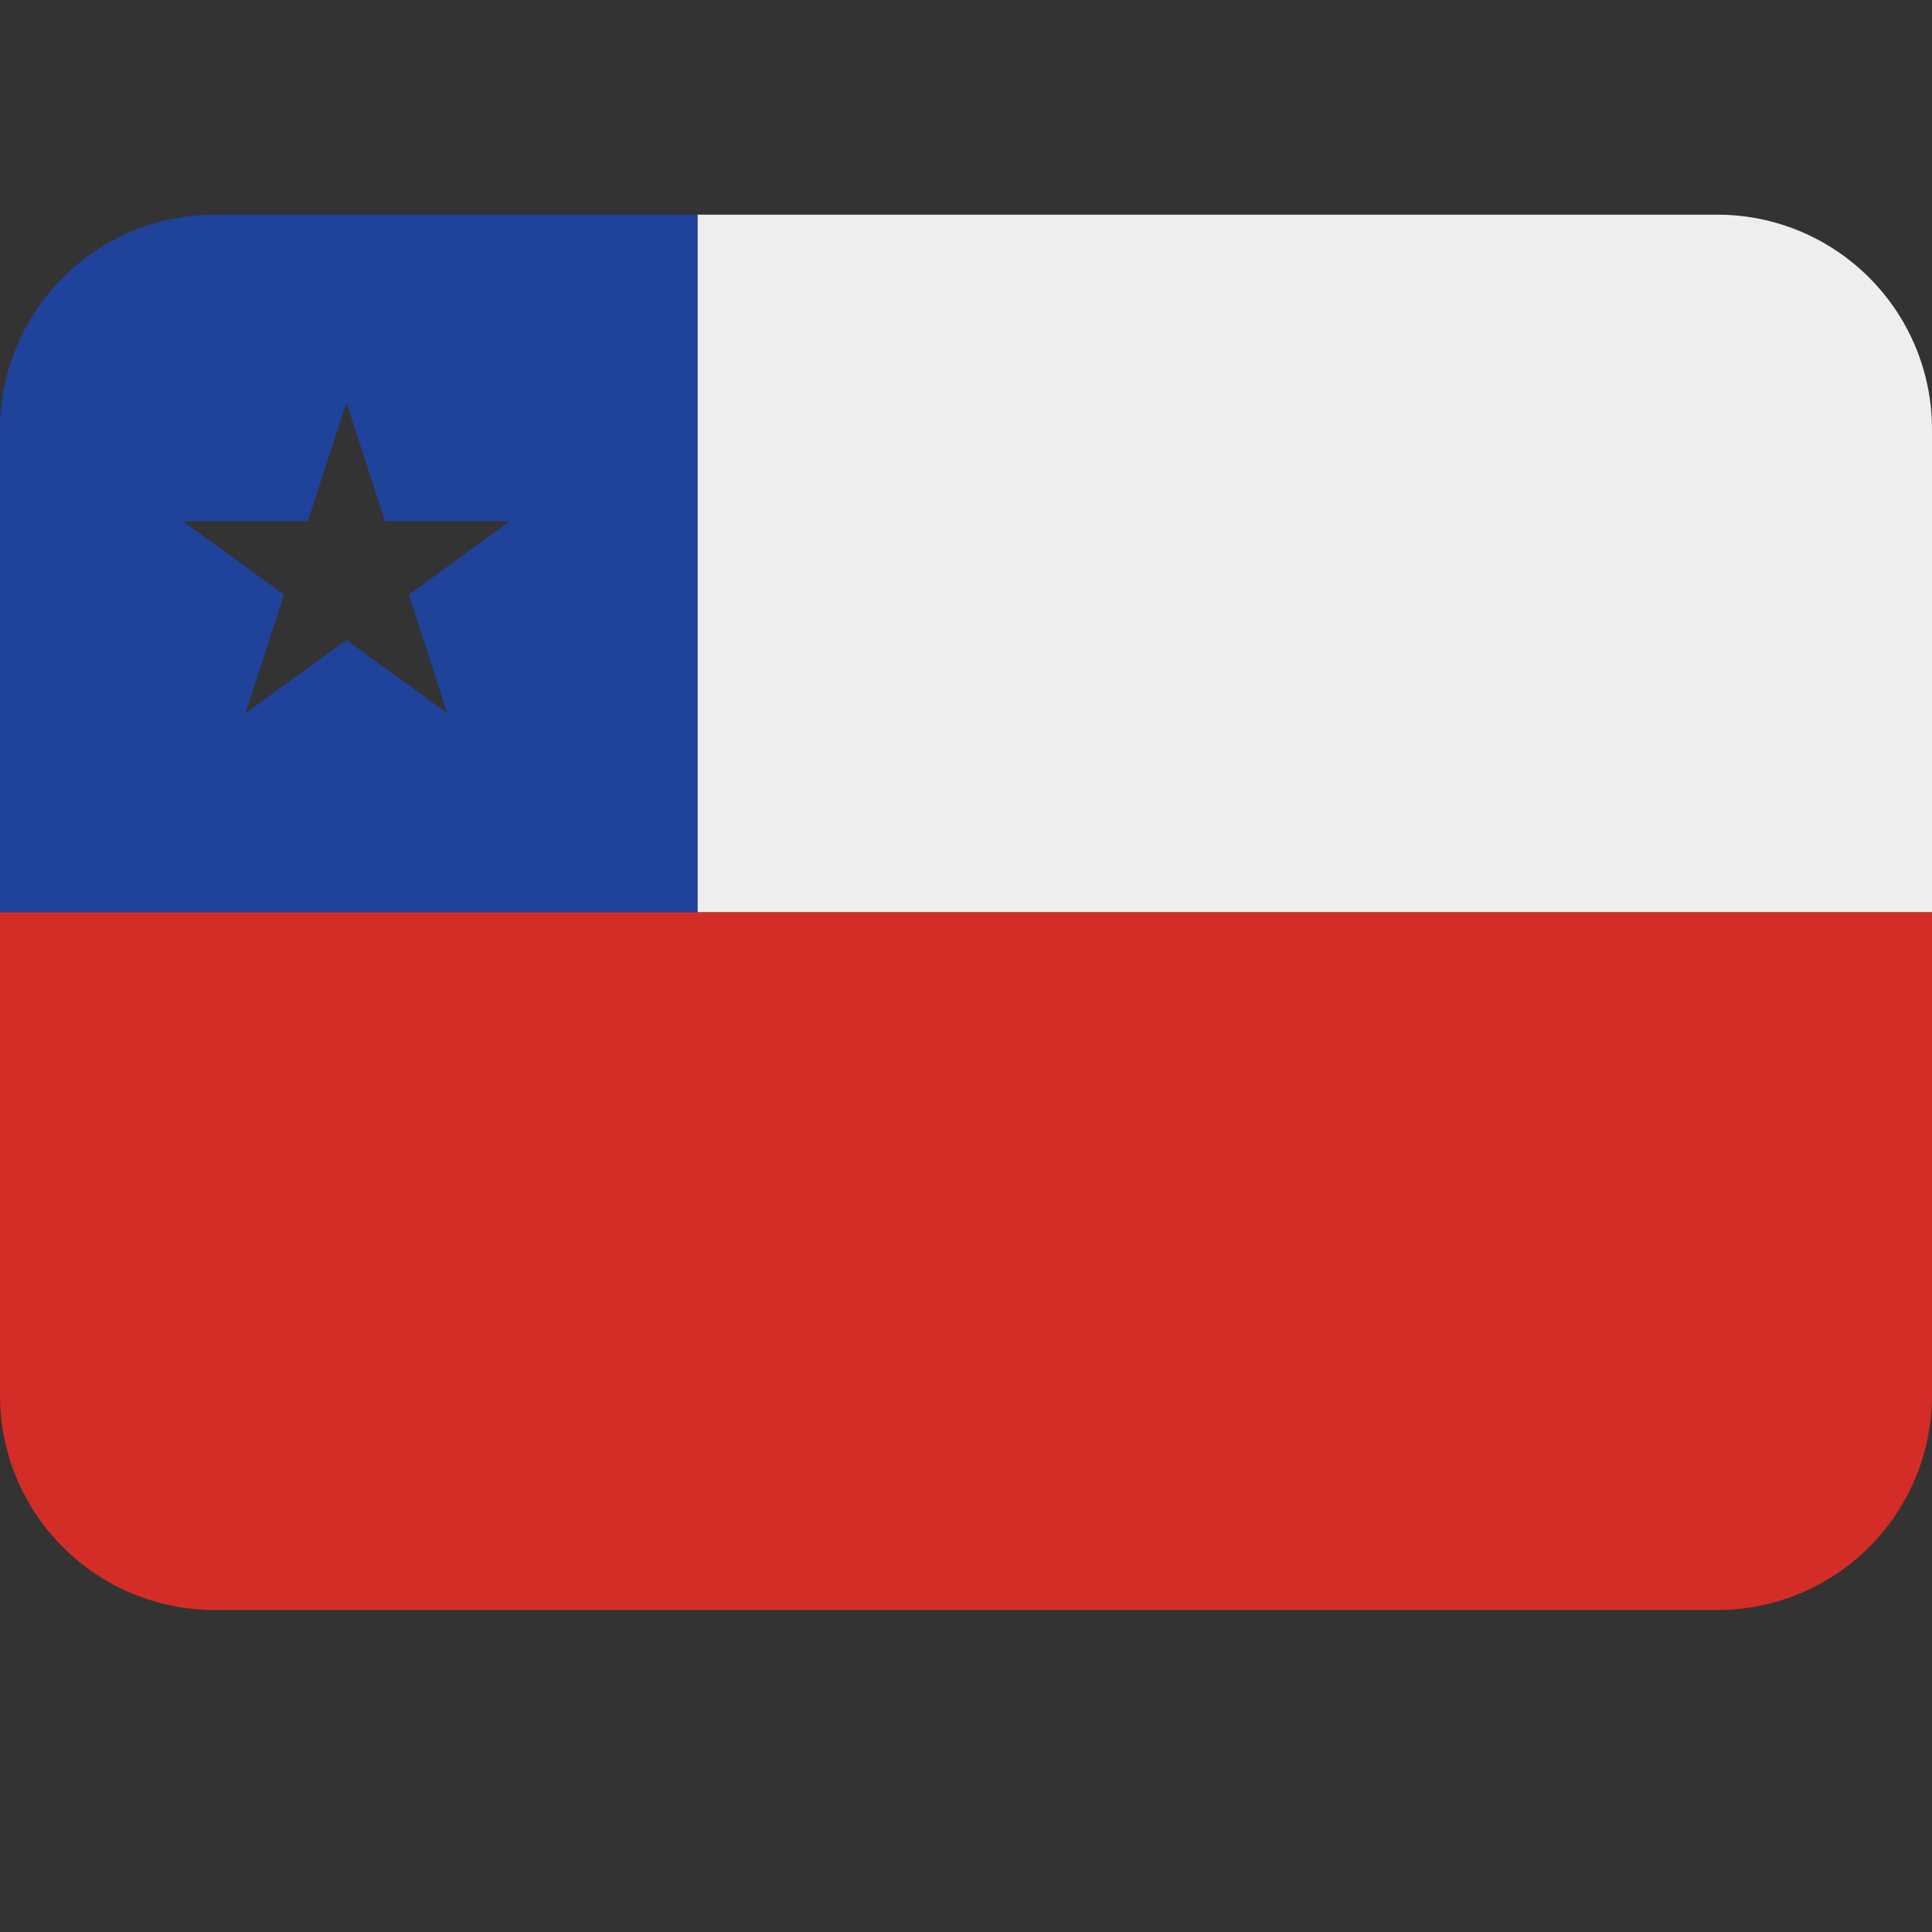
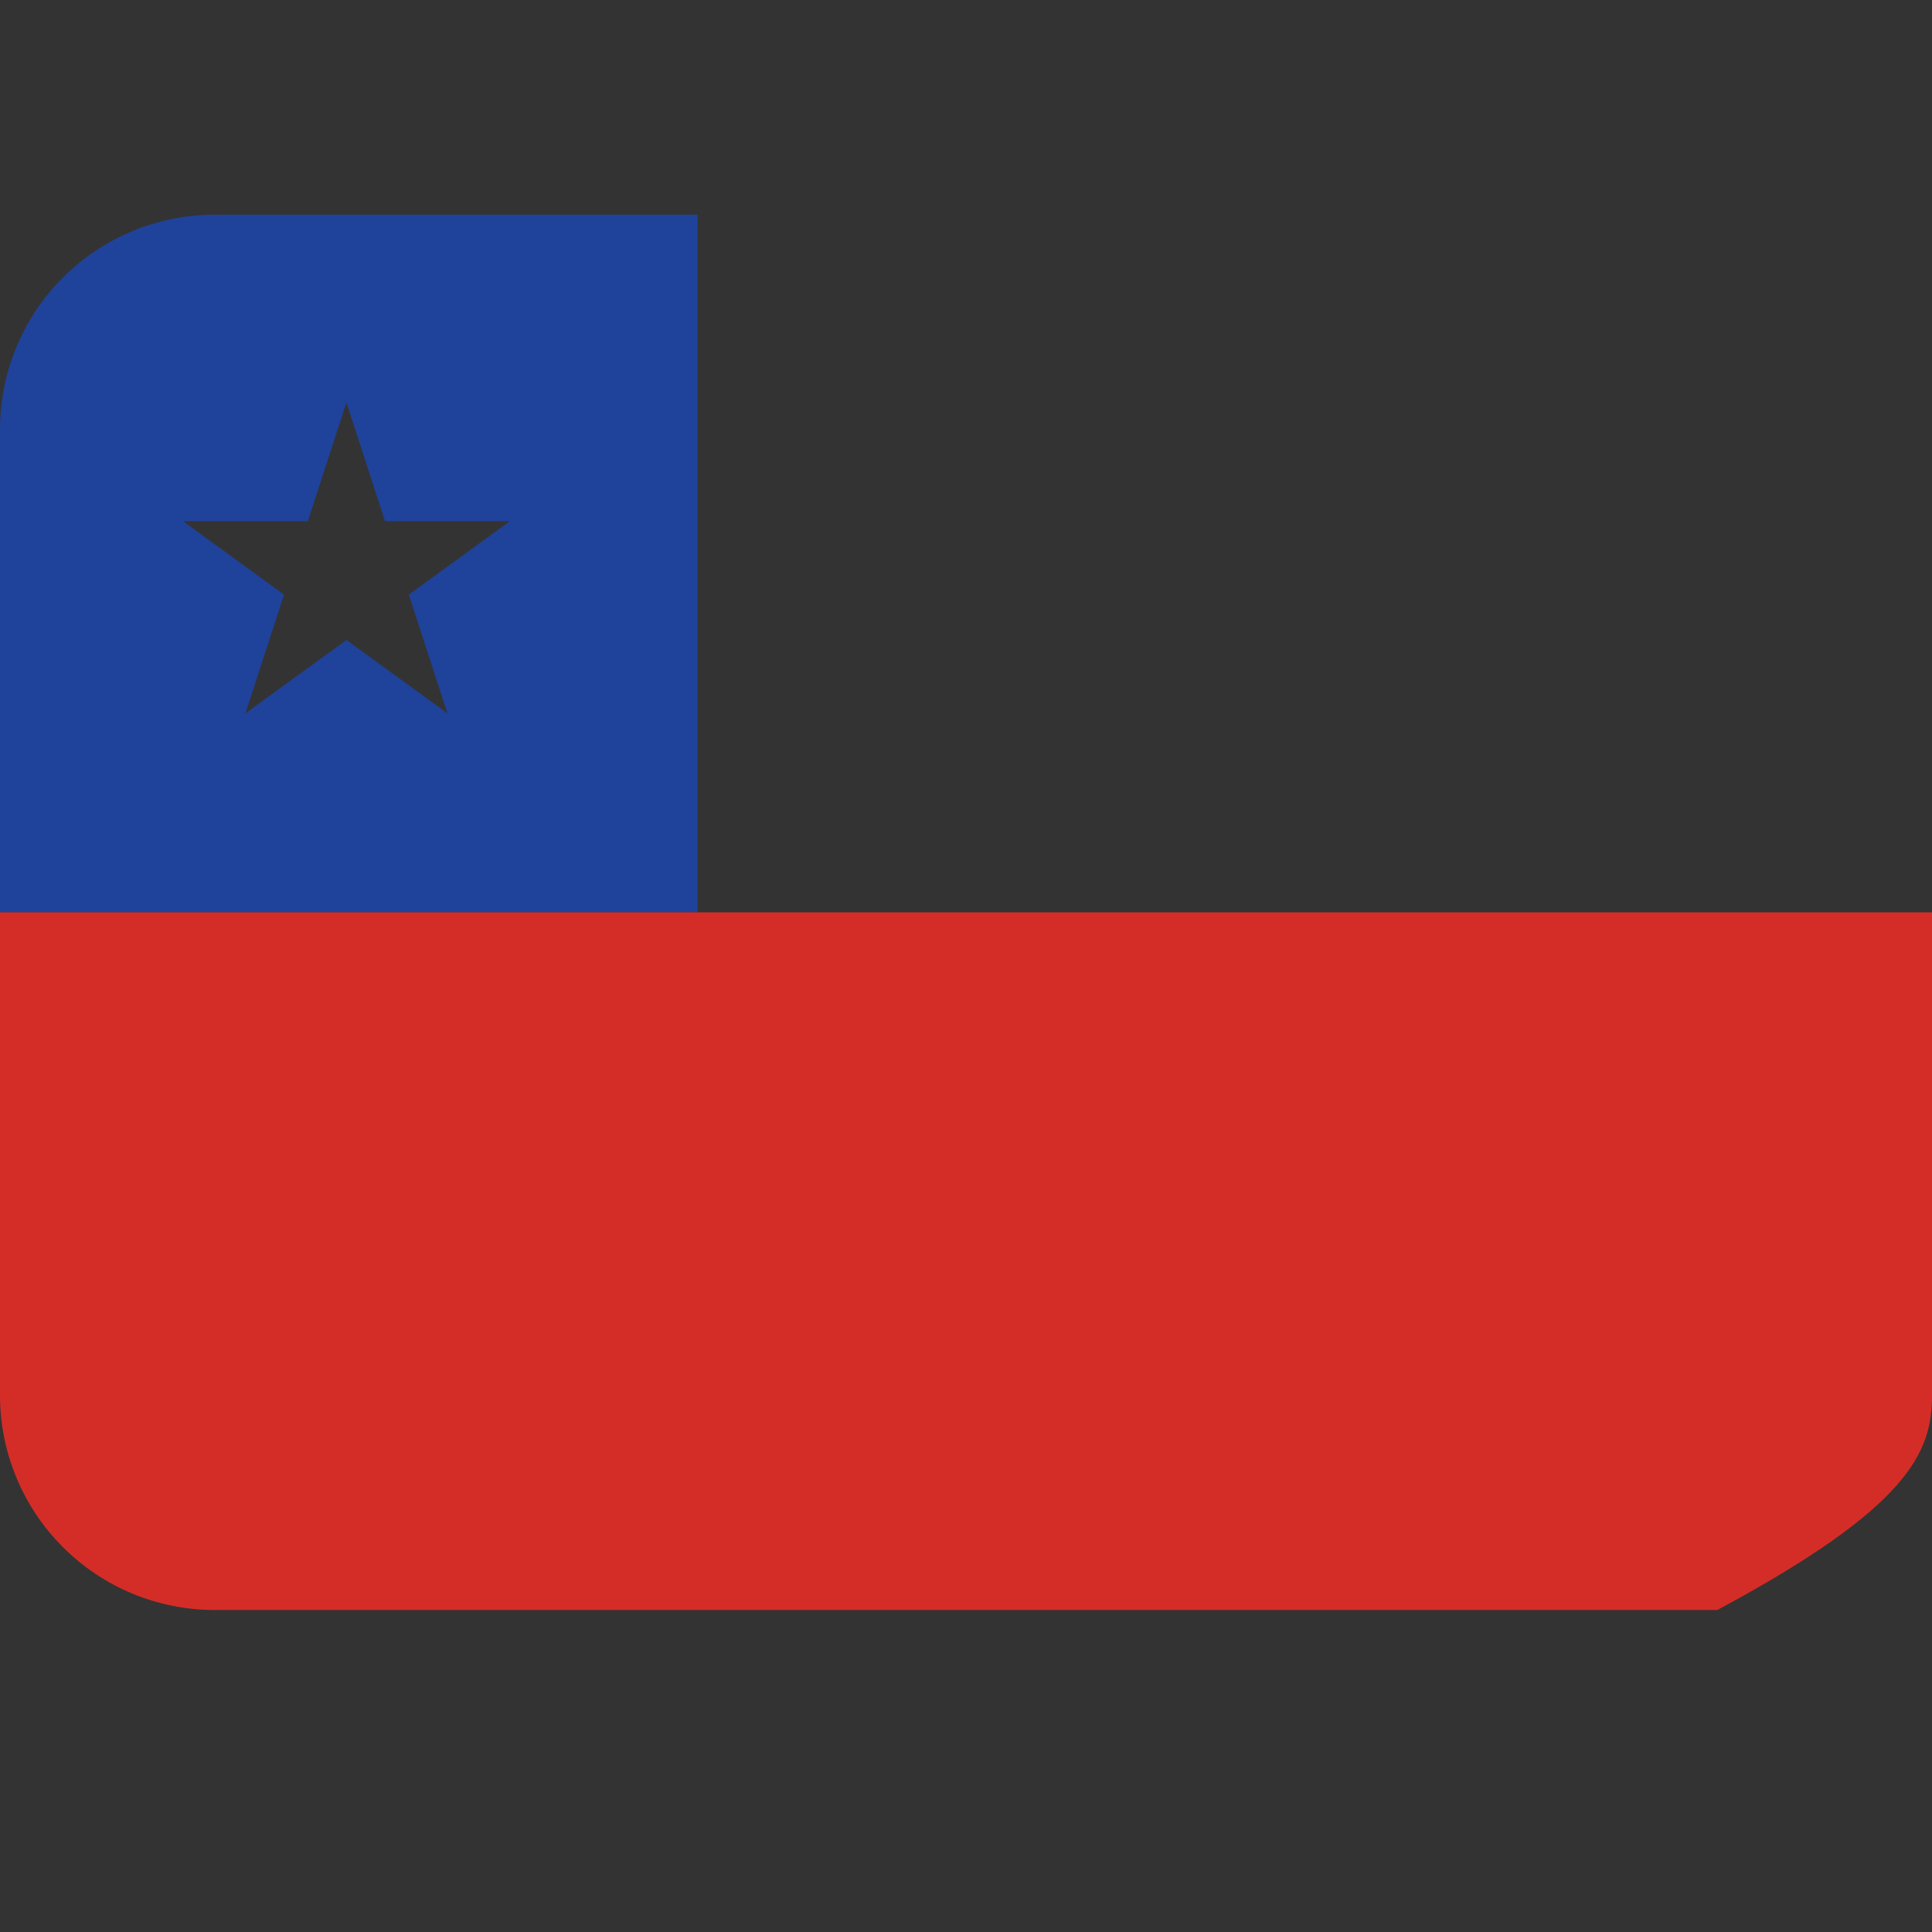
<svg xmlns="http://www.w3.org/2000/svg" width="36" height="36" viewBox="0 0 36 36" fill="none">
  <rect x="0" y="0" width="36" height="36" fill="#333333" stroke="none" />
  <path d="M13 4H4C2.939 4 1.922 4.421 1.172 5.172C0.421 5.922 0 6.939 0 8L0 17H13V4ZM8.337 13.292L6.455 11.925L4.573 13.292L5.292 11.08L3.41 9.712H5.736L6.455 7.5L7.174 9.712H9.5L7.618 11.08L8.337 13.292Z" fill="#1F429B" />
-   <path d="M32 4H13V17H36V8C36 6.939 35.579 5.922 34.828 5.172C34.078 4.421 33.061 4 32 4Z" fill="#EEEEEE" />
-   <path d="M0 17V26C0 27.061 0.421 28.078 1.172 28.828C1.922 29.579 2.939 30 4 30H32C33.061 30 34.078 29.579 34.828 28.828C35.579 28.078 36 27.061 36 26V17H0Z" fill="#D42D27" />
+   <path d="M0 17V26C0 27.061 0.421 28.078 1.172 28.828C1.922 29.579 2.939 30 4 30H32C35.579 28.078 36 27.061 36 26V17H0Z" fill="#D42D27" />
</svg>